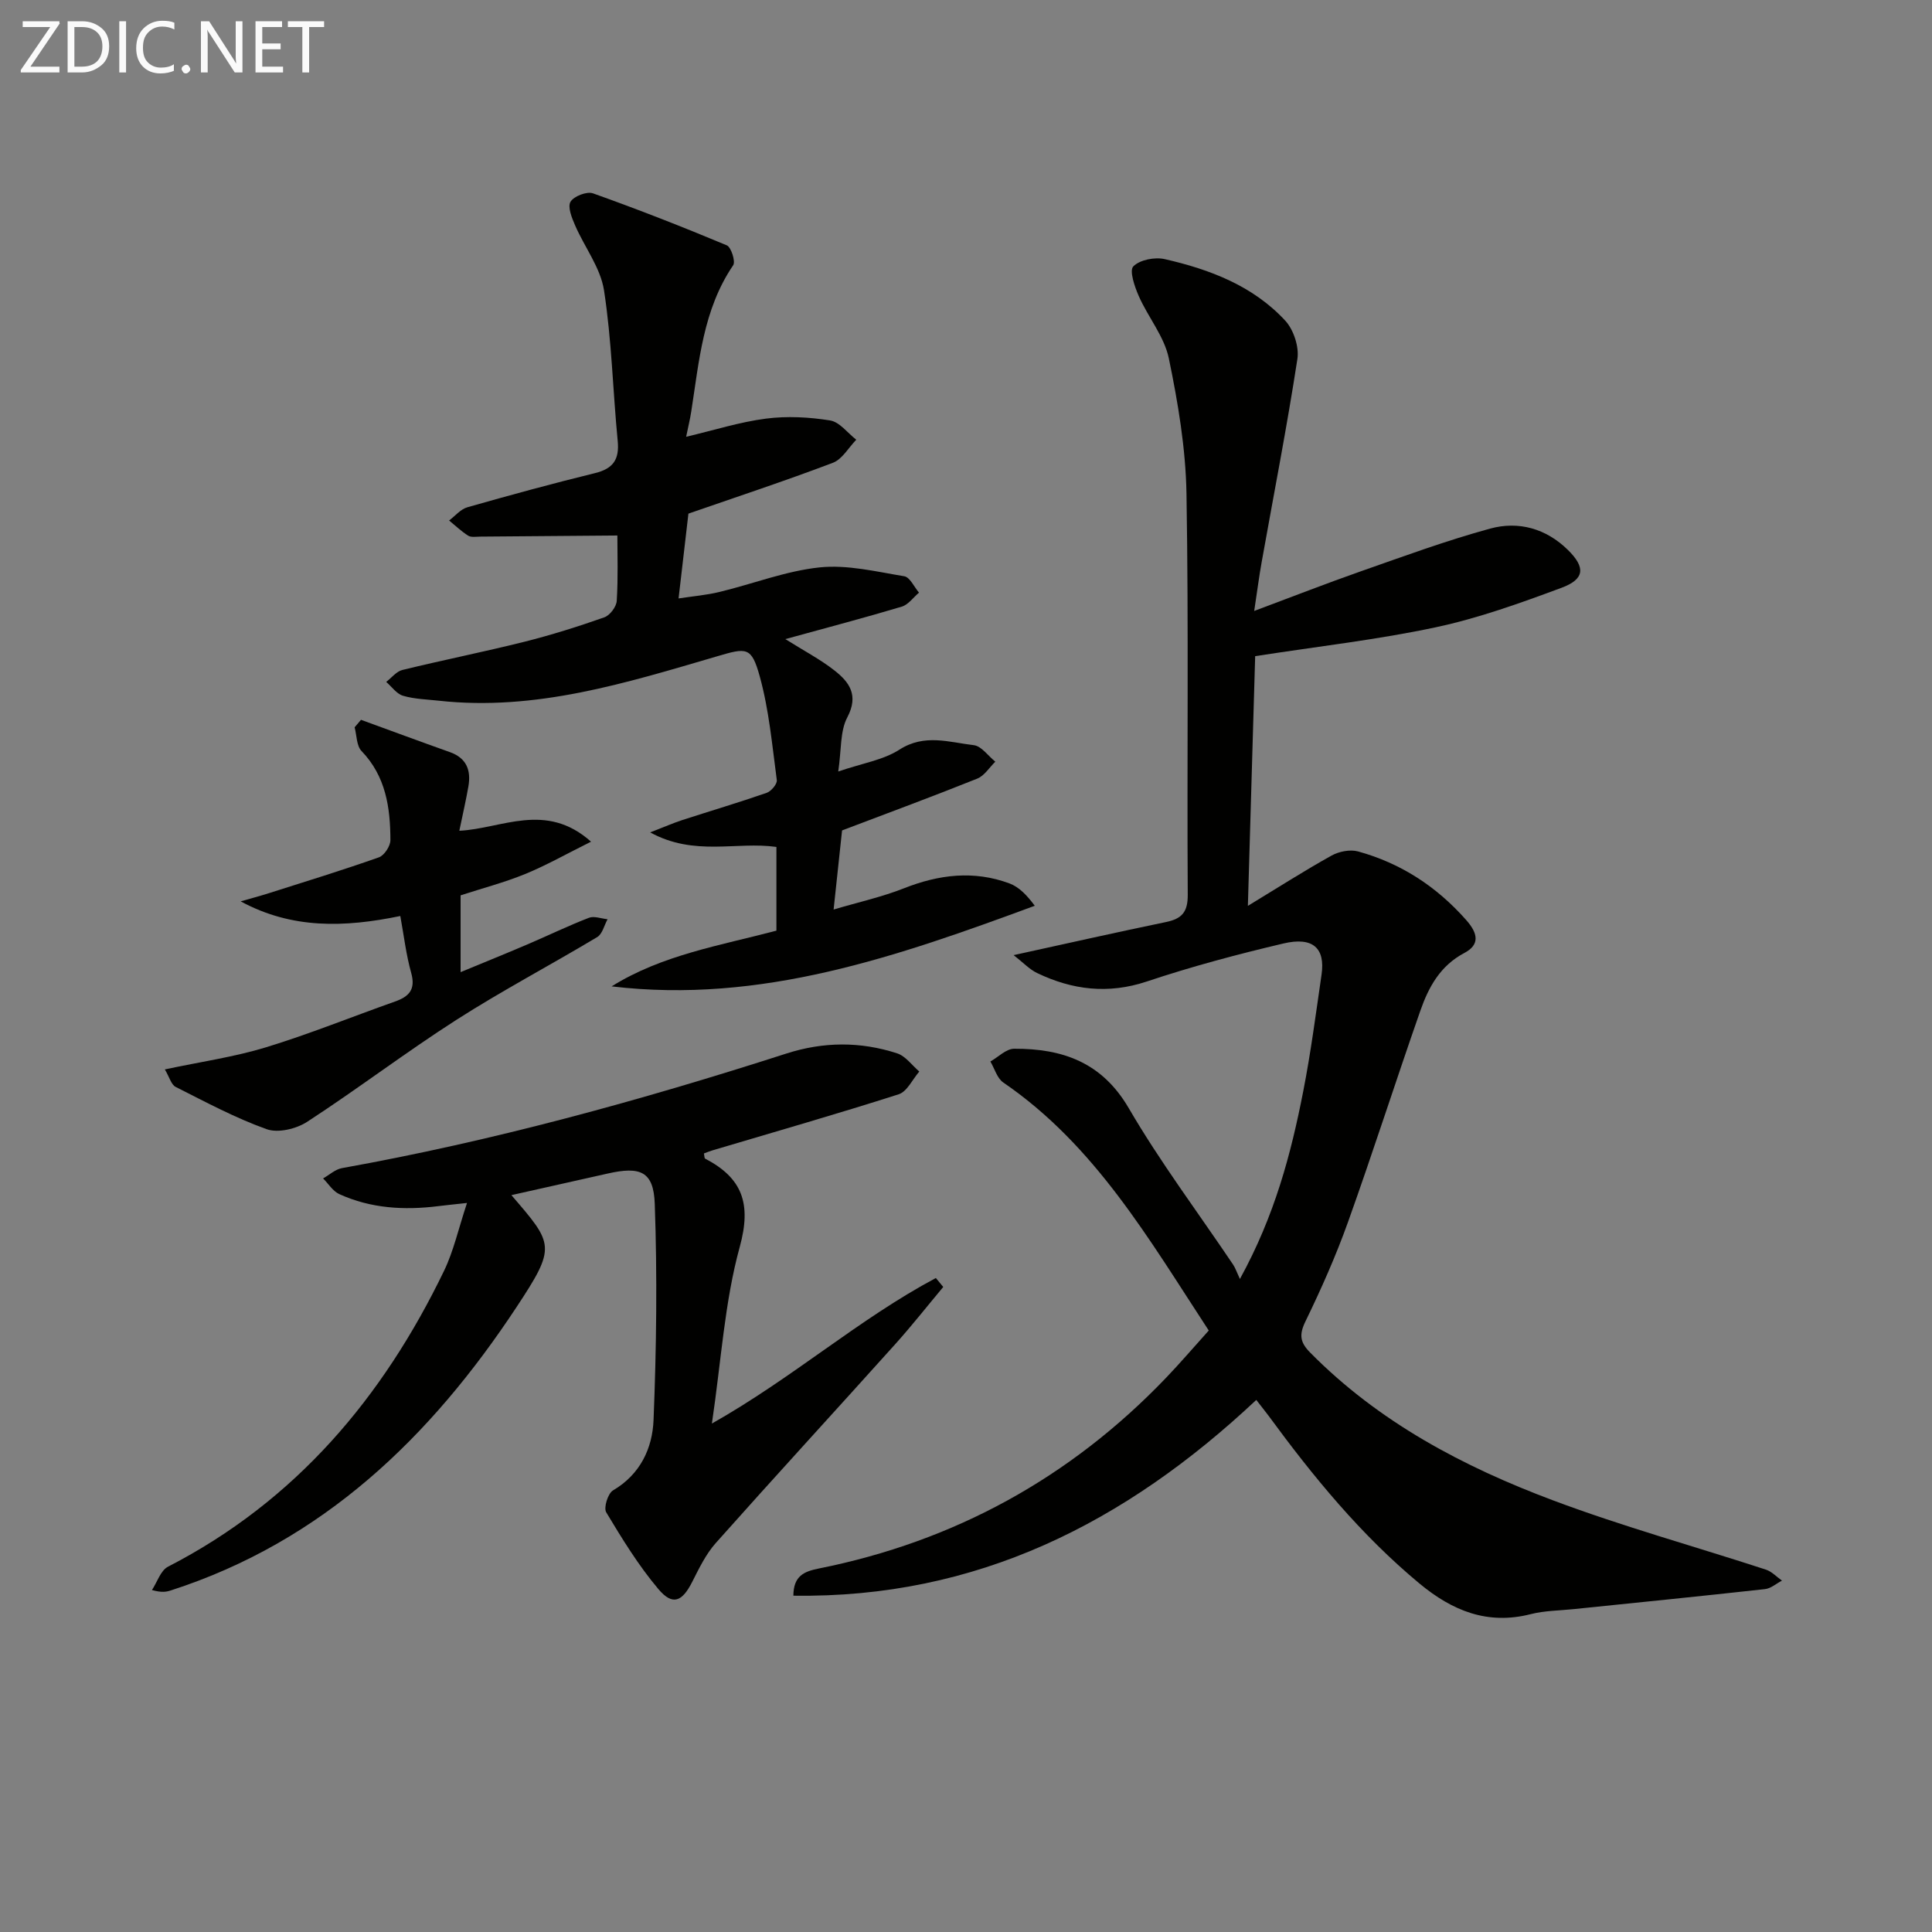
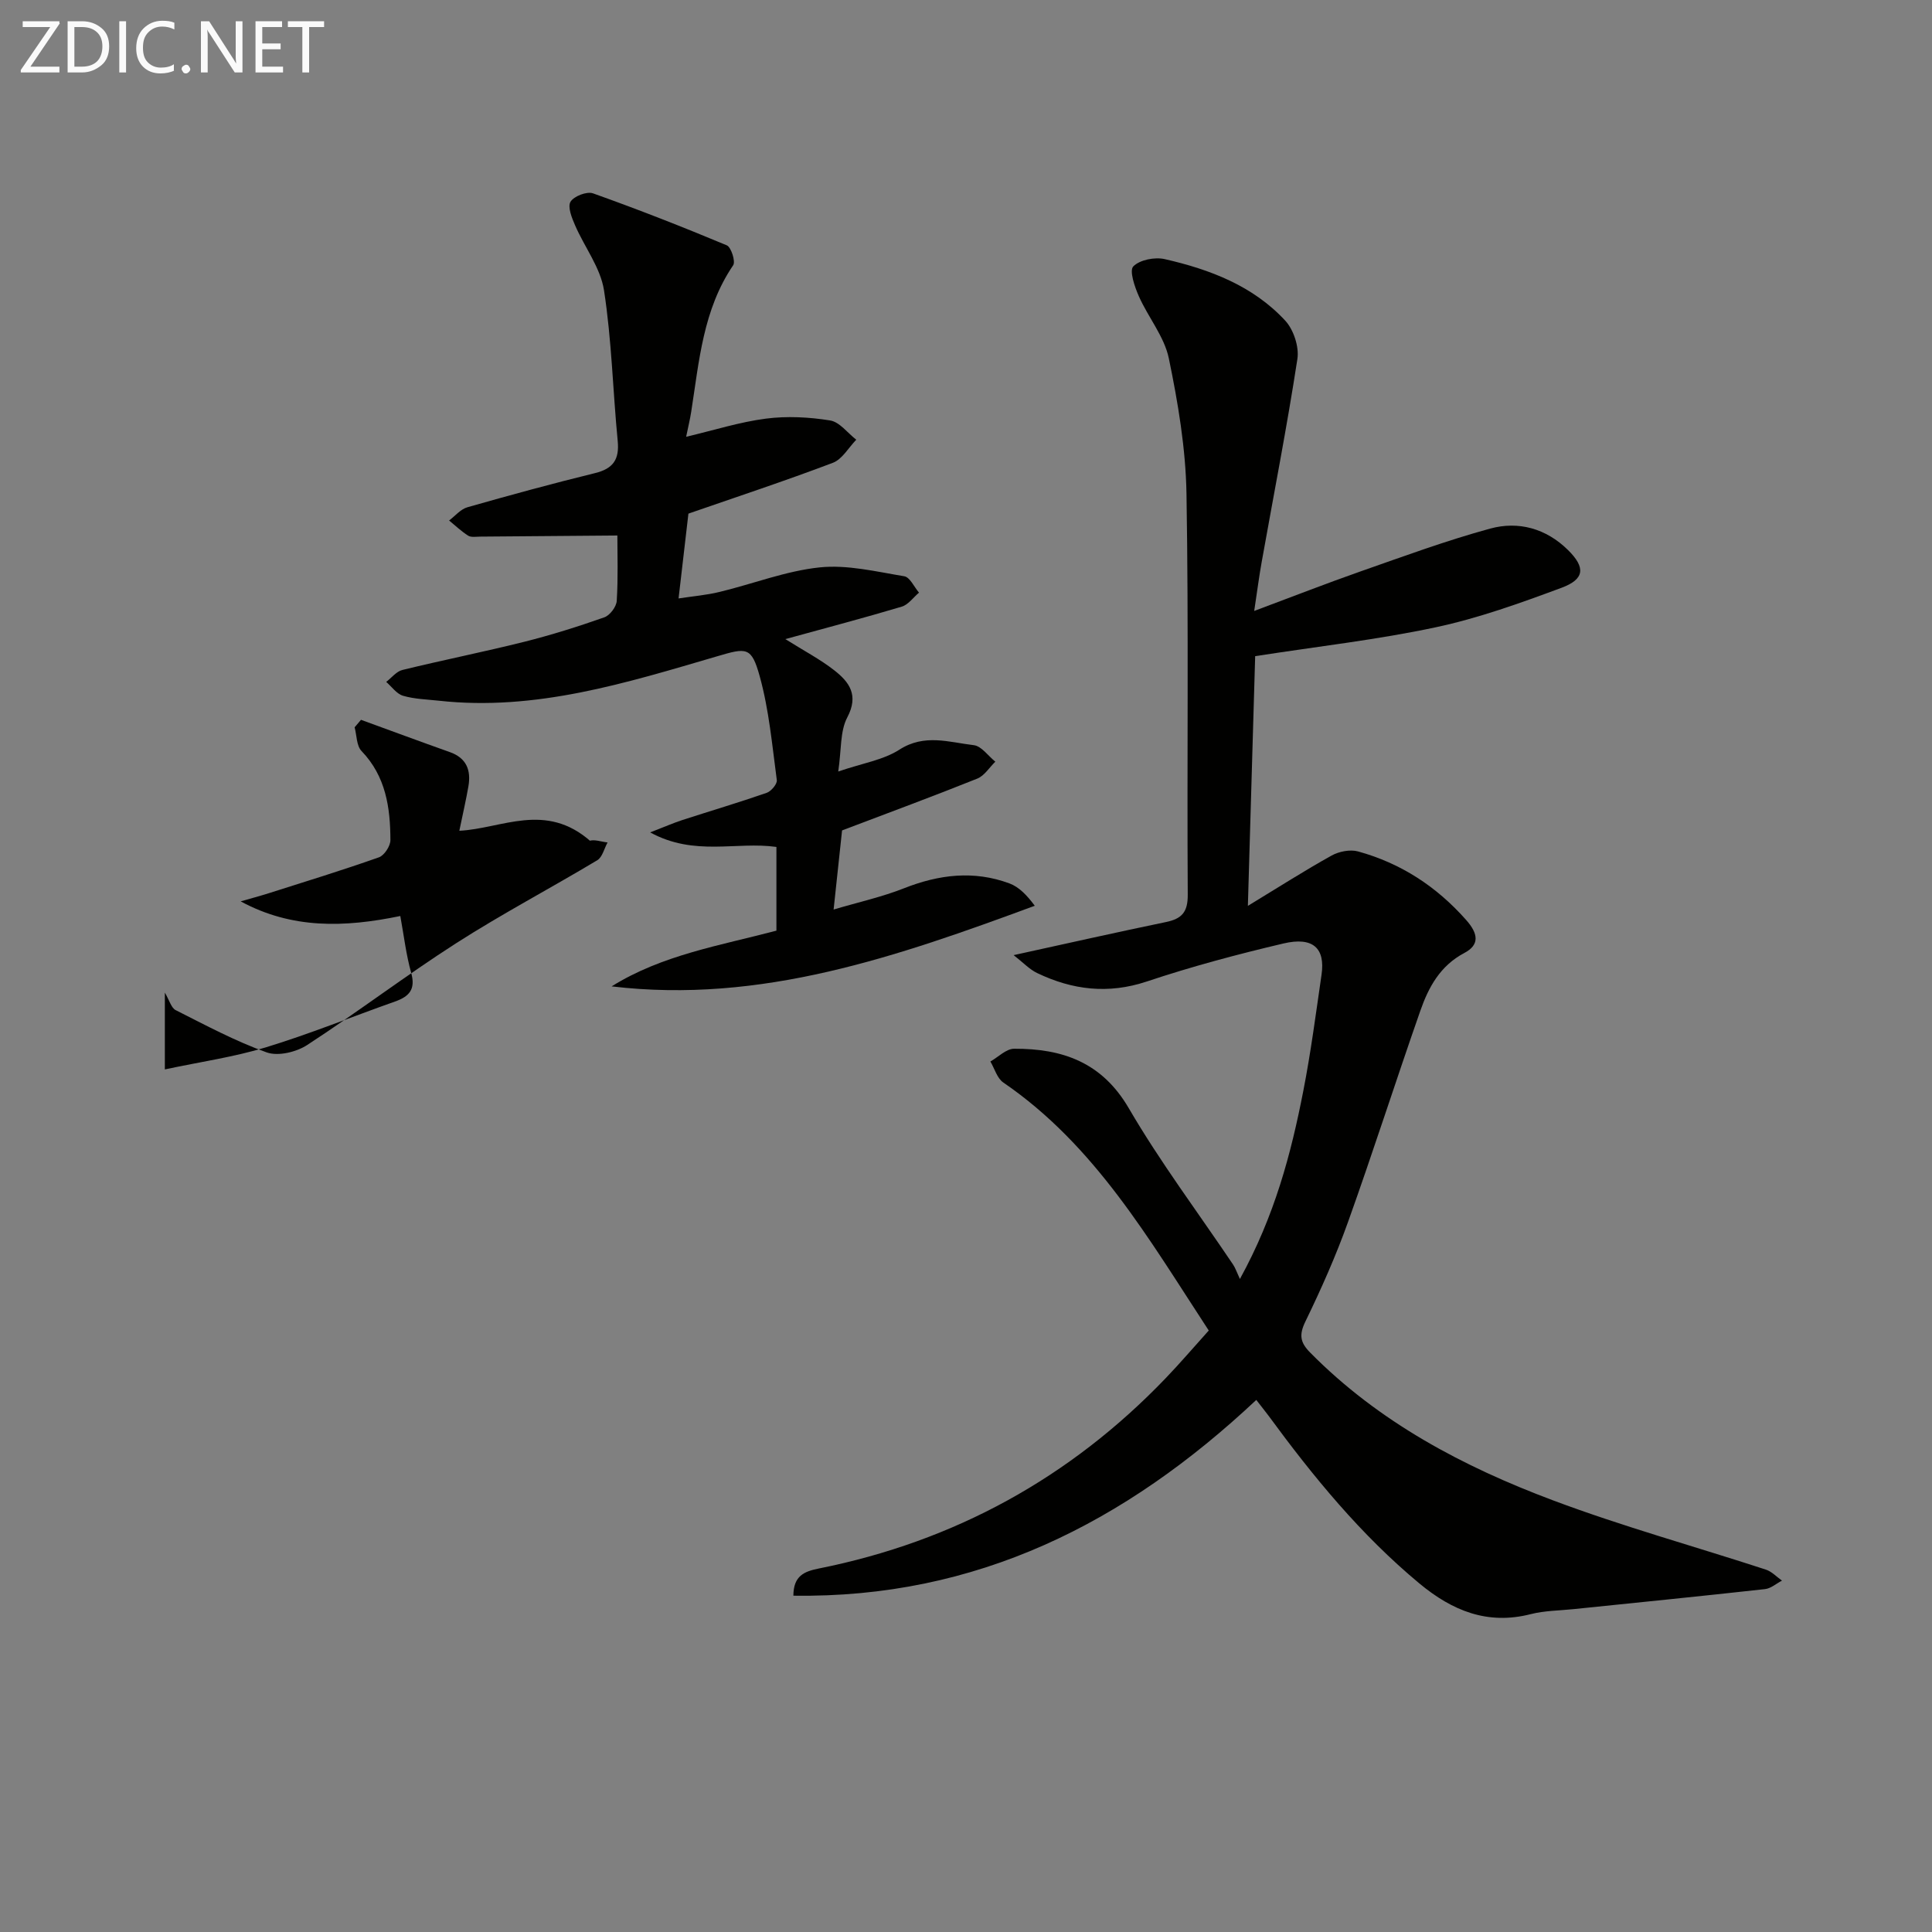
<svg xmlns="http://www.w3.org/2000/svg" enable-background="new 0 0 400 400" viewBox="0 0 400 400">
  <rect x="0" y="0" width="400" height="400" fill="#808080" stroke="none" />
  <path d="m260.1 289.84c-27.14 25.48-57.91 41.09-95.84 40.53.02-4.13 2.24-5.02 5.28-5.63 28.07-5.62 52.04-18.78 71.85-39.45 2.98-3.11 5.78-6.39 8.87-9.82-12.38-18.9-23.51-38.33-42.54-51.35-1.28-.88-1.8-2.87-2.67-4.35 1.64-.92 3.27-2.64 4.92-2.64 9.97-.04 18.17 2.77 23.74 12.33 6.52 11.18 14.35 21.6 21.59 32.36.46.69.73 1.52 1.41 2.98 7.21-13.12 10.58-25.9 13.12-38.91 1.56-7.97 2.61-16.05 3.78-24.09.8-5.49-1.77-7.91-7.9-6.46-9.52 2.24-19.01 4.77-28.28 7.87-7.99 2.66-15.38 1.75-22.68-1.74-1.62-.77-2.93-2.2-4.89-3.72 11.19-2.45 21.35-4.74 31.54-6.85 3.29-.68 4.54-2.06 4.51-5.67-.17-27.66.2-55.33-.26-82.99-.16-9.38-1.75-18.84-3.66-28.06-.94-4.51-4.28-8.49-6.21-12.86-.87-1.96-2-5.3-1.14-6.17 1.35-1.37 4.46-1.97 6.51-1.5 9.34 2.13 18.27 5.52 24.94 12.73 1.74 1.88 2.91 5.44 2.52 7.95-2.16 14.07-4.9 28.05-7.4 42.07-.52 2.88-.89 5.79-1.54 10.09 8.07-3.01 14.98-5.72 21.97-8.17 8.91-3.12 17.79-6.4 26.88-8.88 5.88-1.61 11.6-.02 16.12 4.44 3.64 3.59 3.48 6.02-1.33 7.81-8.54 3.17-17.21 6.3-26.09 8.19-11.94 2.55-24.12 3.92-37.35 5.97-.46 15.62-.96 32.79-1.51 51.7 6.43-3.91 11.78-7.33 17.32-10.41 1.54-.86 3.84-1.31 5.49-.86 8.86 2.44 16.24 7.25 22.38 14.19 2.53 2.85 2.81 5.15-.37 6.83-5.02 2.65-7.42 7.1-9.12 11.98-5.09 14.54-9.78 29.23-14.97 43.73-2.51 7.02-5.56 13.88-8.82 20.59-1.34 2.76-1.1 4.33.98 6.43 14.23 14.42 31.7 23.64 50.33 30.62 14.43 5.41 29.35 9.53 44.02 14.32 1.23.4 2.23 1.5 3.34 2.28-1.18.61-2.3 1.63-3.53 1.76-13.19 1.46-26.39 2.78-39.59 4.14-2.97.31-6.03.31-8.9 1.04-8.95 2.29-16.24-.71-23.01-6.32-12.15-10.08-22.04-22.16-31.31-34.81-.69-.92-1.42-1.82-2.5-3.22z" fill="#010100" />
  <path d="m127.82 110.87c-10 .08-19.21.17-28.42.23-.83.01-1.84.19-2.46-.19-1.42-.89-2.65-2.08-3.96-3.15 1.26-.94 2.38-2.34 3.8-2.74 8.77-2.5 17.57-4.9 26.42-7.07 3.75-.92 5.06-2.82 4.69-6.64-1.01-10.4-1.24-20.91-2.84-31.22-.73-4.68-4.04-8.93-5.99-13.45-.67-1.54-1.58-3.8-.94-4.87.69-1.15 3.38-2.19 4.65-1.74 9.33 3.32 18.56 6.94 27.7 10.76.91.38 1.85 3.35 1.33 4.12-6.25 9.19-7.05 19.87-8.69 30.33-.25 1.6-.64 3.17-1.05 5.19 5.78-1.36 11.09-3.06 16.53-3.76 4.35-.56 8.93-.32 13.28.38 1.97.32 3.62 2.6 5.41 3.99-1.6 1.64-2.91 4.05-4.85 4.78-9.91 3.76-19.99 7.08-29.9 10.52-.65 5.61-1.3 11.19-2.04 17.56 2.91-.45 5.76-.68 8.5-1.35 6.93-1.67 13.72-4.35 20.73-5.08 5.72-.59 11.7.88 17.5 1.84 1.17.19 2.04 2.21 3.05 3.39-1.18.99-2.21 2.49-3.57 2.9-7.76 2.32-15.59 4.38-24.1 6.72 3.83 2.41 7.2 4.17 10.14 6.47 3.1 2.42 5.11 5.14 2.68 9.74-1.51 2.86-1.2 6.68-1.87 11.2 5.02-1.72 9.32-2.37 12.66-4.52 5.2-3.35 10.29-1.53 15.4-.93 1.6.19 2.98 2.23 4.46 3.42-1.23 1.19-2.26 2.91-3.73 3.5-9.02 3.62-18.14 6.99-28 10.73-.45 4.19-1.05 9.86-1.75 16.38 5.22-1.55 10.04-2.61 14.57-4.4 7.24-2.86 14.47-3.74 21.83-1.01 1.97.73 3.6 2.41 5.25 4.63-28.42 10.48-56.63 20.37-87.61 16.69 10.47-6.54 22.53-8.47 34.12-11.54 0-6.01 0-11.6 0-17.33-8.31-1.18-16.93 2.02-26.14-3.01 3.11-1.2 4.84-1.97 6.63-2.55 5.83-1.89 11.7-3.63 17.49-5.64.93-.32 2.21-1.84 2.1-2.64-.96-7.19-1.61-14.51-3.53-21.46-1.72-6.21-2.71-5.97-8.86-4.16-18.81 5.51-37.58 11.4-57.62 9.18-2.47-.27-5.02-.33-7.38-1.02-1.32-.39-2.33-1.87-3.48-2.87 1.11-.85 2.11-2.17 3.35-2.47 8.37-2.05 16.82-3.73 25.18-5.82 5.62-1.41 11.16-3.15 16.63-5.08 1.16-.41 2.5-2.19 2.57-3.42.3-4.79.13-9.61.13-13.52z" fill="#010100" />
-   <path d="m105.88 247.44c8.76 10.19 9.37 10.6 1.03 23.23-17.71 26.82-40.01 48.43-71.51 58.6-.92.3-1.87.51-3.94-.07 1.09-1.65 1.79-4.04 3.32-4.83 26.42-13.6 44.47-34.98 57.17-61.29 1.97-4.09 2.96-8.66 4.74-14.02-2.82.31-4.39.46-5.96.66-7.04.88-13.95.48-20.48-2.49-1.34-.61-2.25-2.15-3.36-3.25 1.3-.73 2.52-1.88 3.9-2.13 31.25-5.61 61.78-14 91.97-23.71 7.73-2.49 15.36-2.53 22.97-.06 1.76.57 3.08 2.47 4.6 3.77-1.41 1.62-2.52 4.15-4.27 4.71-12.78 4.09-25.68 7.78-38.55 11.61-.6.18-1.18.42-1.77.64.11.52.08.98.25 1.07 7.71 4.02 9.63 9.32 7.17 18.26-3.14 11.42-3.83 23.51-5.77 36.59 16.8-9.49 30.47-21.67 46.37-30.13.51.62 1.02 1.24 1.53 1.85-3.32 3.97-6.52 8.04-9.98 11.89-12.34 13.73-24.84 27.33-37.11 41.12-2.06 2.31-3.47 5.26-4.89 8.06-2.09 4.12-4.06 4.97-7.01 1.47-4.11-4.87-7.49-10.39-10.79-15.88-.57-.95.35-3.92 1.41-4.54 5.67-3.33 8.16-8.75 8.39-14.57.6-14.9.78-29.86.25-44.76-.24-6.73-2.98-7.81-9.79-6.26-6.42 1.43-12.87 2.88-19.89 4.46z" fill="#010100" />
-   <path d="m34.13 221.41c7.46-1.59 14.35-2.57 20.92-4.57 9.03-2.76 17.81-6.33 26.72-9.48 2.92-1.03 4.32-2.49 3.37-5.91-1.06-3.77-1.51-7.7-2.26-11.8-11.6 2.4-22.45 2.71-33.05-3.03 1.97-.57 3.96-1.1 5.92-1.72 7.59-2.41 15.2-4.75 22.7-7.4 1.11-.39 2.39-2.34 2.38-3.57-.02-6.72-.94-13.2-5.98-18.44-1.05-1.09-.98-3.24-1.43-4.91.44-.52.88-1.03 1.32-1.55 6.13 2.23 12.24 4.5 18.38 6.68 3.48 1.23 4.43 3.76 3.86 7.09-.48 2.76-1.11 5.5-1.88 9.2 8.77-.42 17.88-6.11 27.27 2.26-5.22 2.6-9.32 4.93-13.65 6.7-4.29 1.75-8.81 2.93-13.36 4.41v15.9c4.82-2 9.32-3.81 13.78-5.72 4.27-1.82 8.46-3.86 12.79-5.53 1.08-.42 2.56.17 3.86.3-.7 1.26-1.07 3.05-2.14 3.69-9.69 5.81-19.72 11.09-29.22 17.18-10.47 6.71-20.39 14.27-30.82 21.06-2.25 1.47-6.03 2.38-8.39 1.54-6.5-2.32-12.65-5.63-18.84-8.75-.93-.46-1.3-2.03-2.25-3.63z" fill="#010100" />
+   <path d="m34.13 221.41c7.46-1.59 14.35-2.57 20.92-4.57 9.03-2.76 17.81-6.33 26.72-9.48 2.92-1.03 4.32-2.49 3.37-5.91-1.06-3.77-1.51-7.7-2.26-11.8-11.6 2.4-22.45 2.71-33.05-3.03 1.97-.57 3.96-1.1 5.92-1.72 7.59-2.41 15.2-4.75 22.7-7.4 1.11-.39 2.39-2.34 2.38-3.57-.02-6.72-.94-13.2-5.98-18.44-1.05-1.09-.98-3.24-1.43-4.91.44-.52.88-1.03 1.32-1.55 6.13 2.23 12.24 4.5 18.38 6.68 3.48 1.23 4.43 3.76 3.86 7.09-.48 2.76-1.11 5.5-1.88 9.2 8.77-.42 17.88-6.11 27.27 2.26-5.22 2.6-9.32 4.93-13.65 6.7-4.29 1.75-8.81 2.93-13.36 4.41c4.82-2 9.32-3.81 13.78-5.72 4.27-1.82 8.46-3.86 12.79-5.53 1.08-.42 2.56.17 3.86.3-.7 1.26-1.07 3.05-2.14 3.69-9.69 5.81-19.72 11.09-29.22 17.18-10.47 6.71-20.39 14.27-30.82 21.06-2.25 1.47-6.03 2.38-8.39 1.54-6.5-2.32-12.65-5.63-18.84-8.75-.93-.46-1.3-2.03-2.25-3.63z" fill="#010100" />
  <g fill="#fafafa">
    <path d="m12.4 4.8-6.1 9h6v1.2h-8v-.5l6.1-8.9h-5.7v-1.2h7.6v.4z" />
    <path d="m14 15v-10.6h3c1.6 0 2.9.5 4 1.4s1.6 2.2 1.6 3.8-.5 3-1.6 3.9-2.4 1.5-4 1.5zm1.4-9.4v8.2h1.6c1.3 0 2.4-.4 3.1-1.1s1.1-1.8 1.1-3.1-.4-2.3-1.2-3-1.8-1-3.1-1z" />
    <path d="m26.1 4.4v10.6h-1.4v-10.6z" />
    <path d="m36.1 14.6c-.8.4-1.8.6-2.9.6-1.5 0-2.7-.5-3.6-1.4s-1.4-2.2-1.4-3.8c0-1.7.5-3.1 1.5-4.1s2.3-1.6 3.9-1.6c1 0 1.8.1 2.5.4v1.4c-.8-.4-1.6-.6-2.5-.6-1.2 0-2.1.4-2.9 1.2s-1.1 1.8-1.1 3.2c0 1.3.3 2.3 1 3s1.6 1.1 2.7 1.1c1 0 2-.2 2.7-.7v1.3z" />
    <path d="m37.6 14.3c0-.2.1-.5.3-.6s.4-.3.6-.3c.3 0 .5.1.6.3s.3.4.3.6-.1.4-.3.6-.4.3-.6.3c-.3 0-.5-.1-.6-.3s-.3-.4-.3-.6z" />
    <path d="m50.2 15h-1.6l-5.3-8.2c-.2-.2-.3-.5-.4-.7 0 .2.1.7.1 1.5v7.4h-1.4v-10.6h1.7l5.2 8.1c.2.4.4.6.4.7 0-.3-.1-.8-.1-1.5v-7.3h1.4z" />
    <path d="m58.6 15h-5.7v-10.6h5.5v1.2h-4.1v3.4h3.8v1.2h-3.8v3.6h4.3z" />
    <path d="m67.1 5.6h-3.1v9.4h-1.4v-9.4h-3v-1.2h7.5z" />
  </g>
</svg>